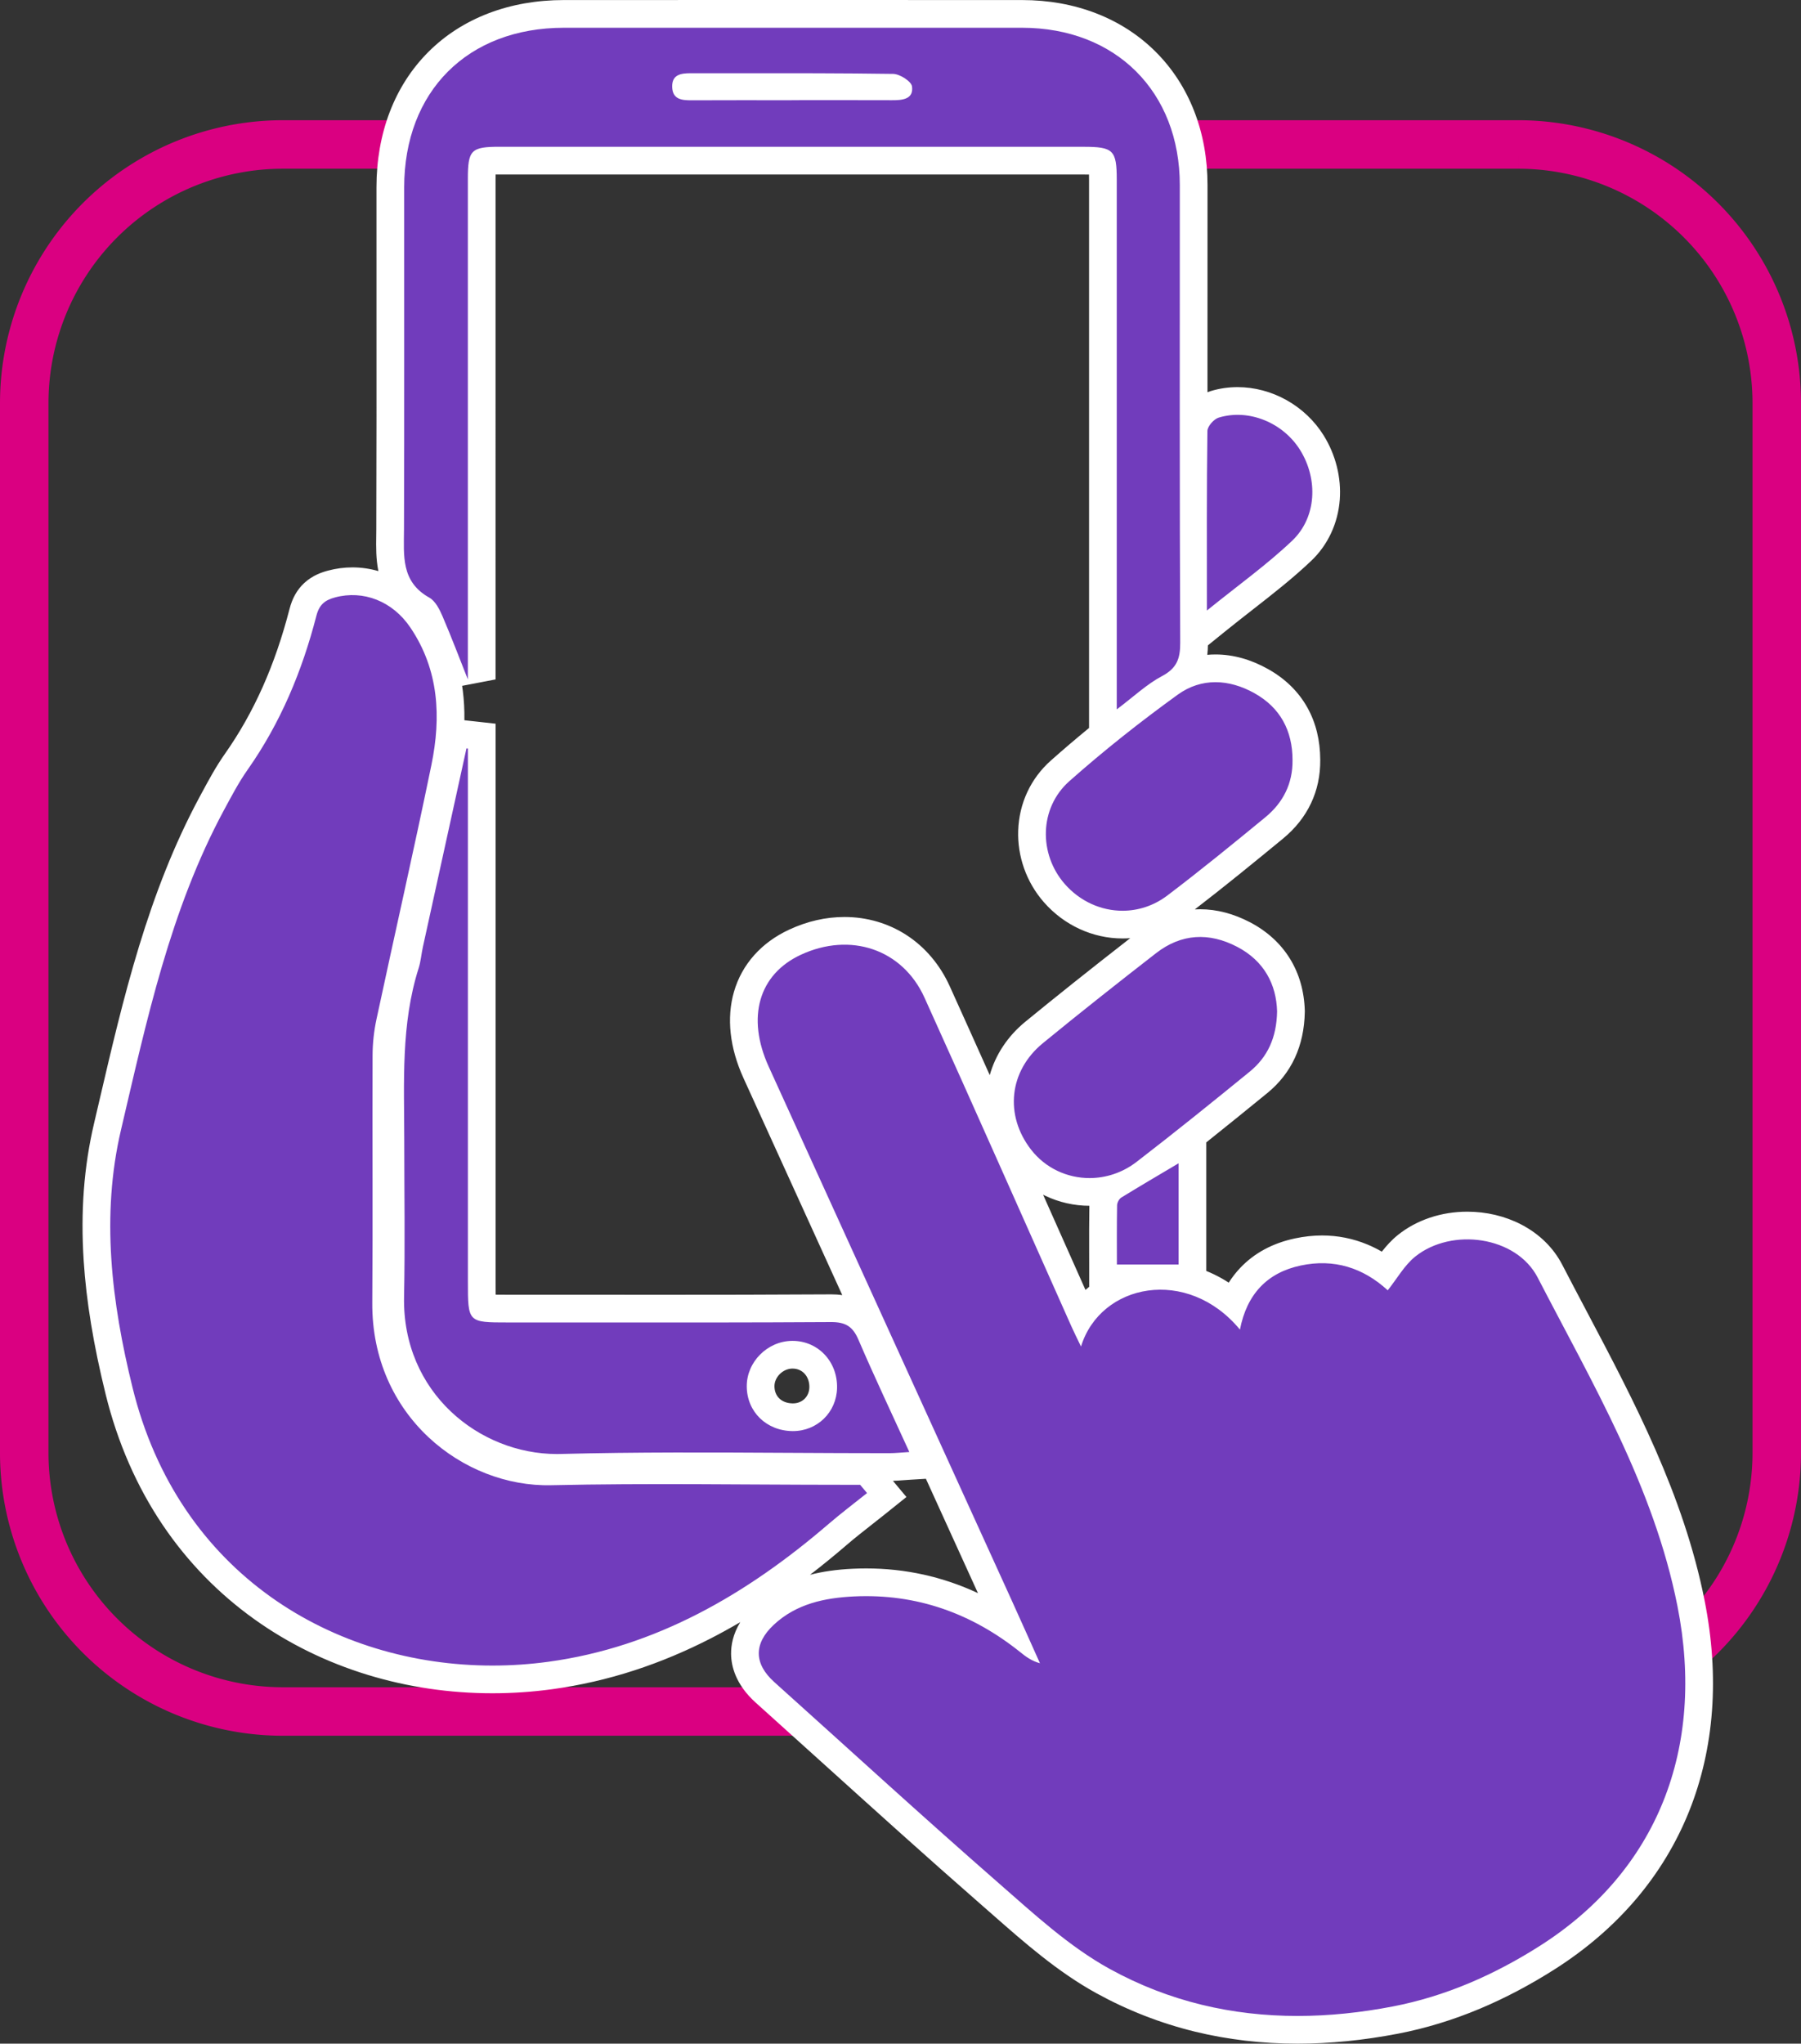
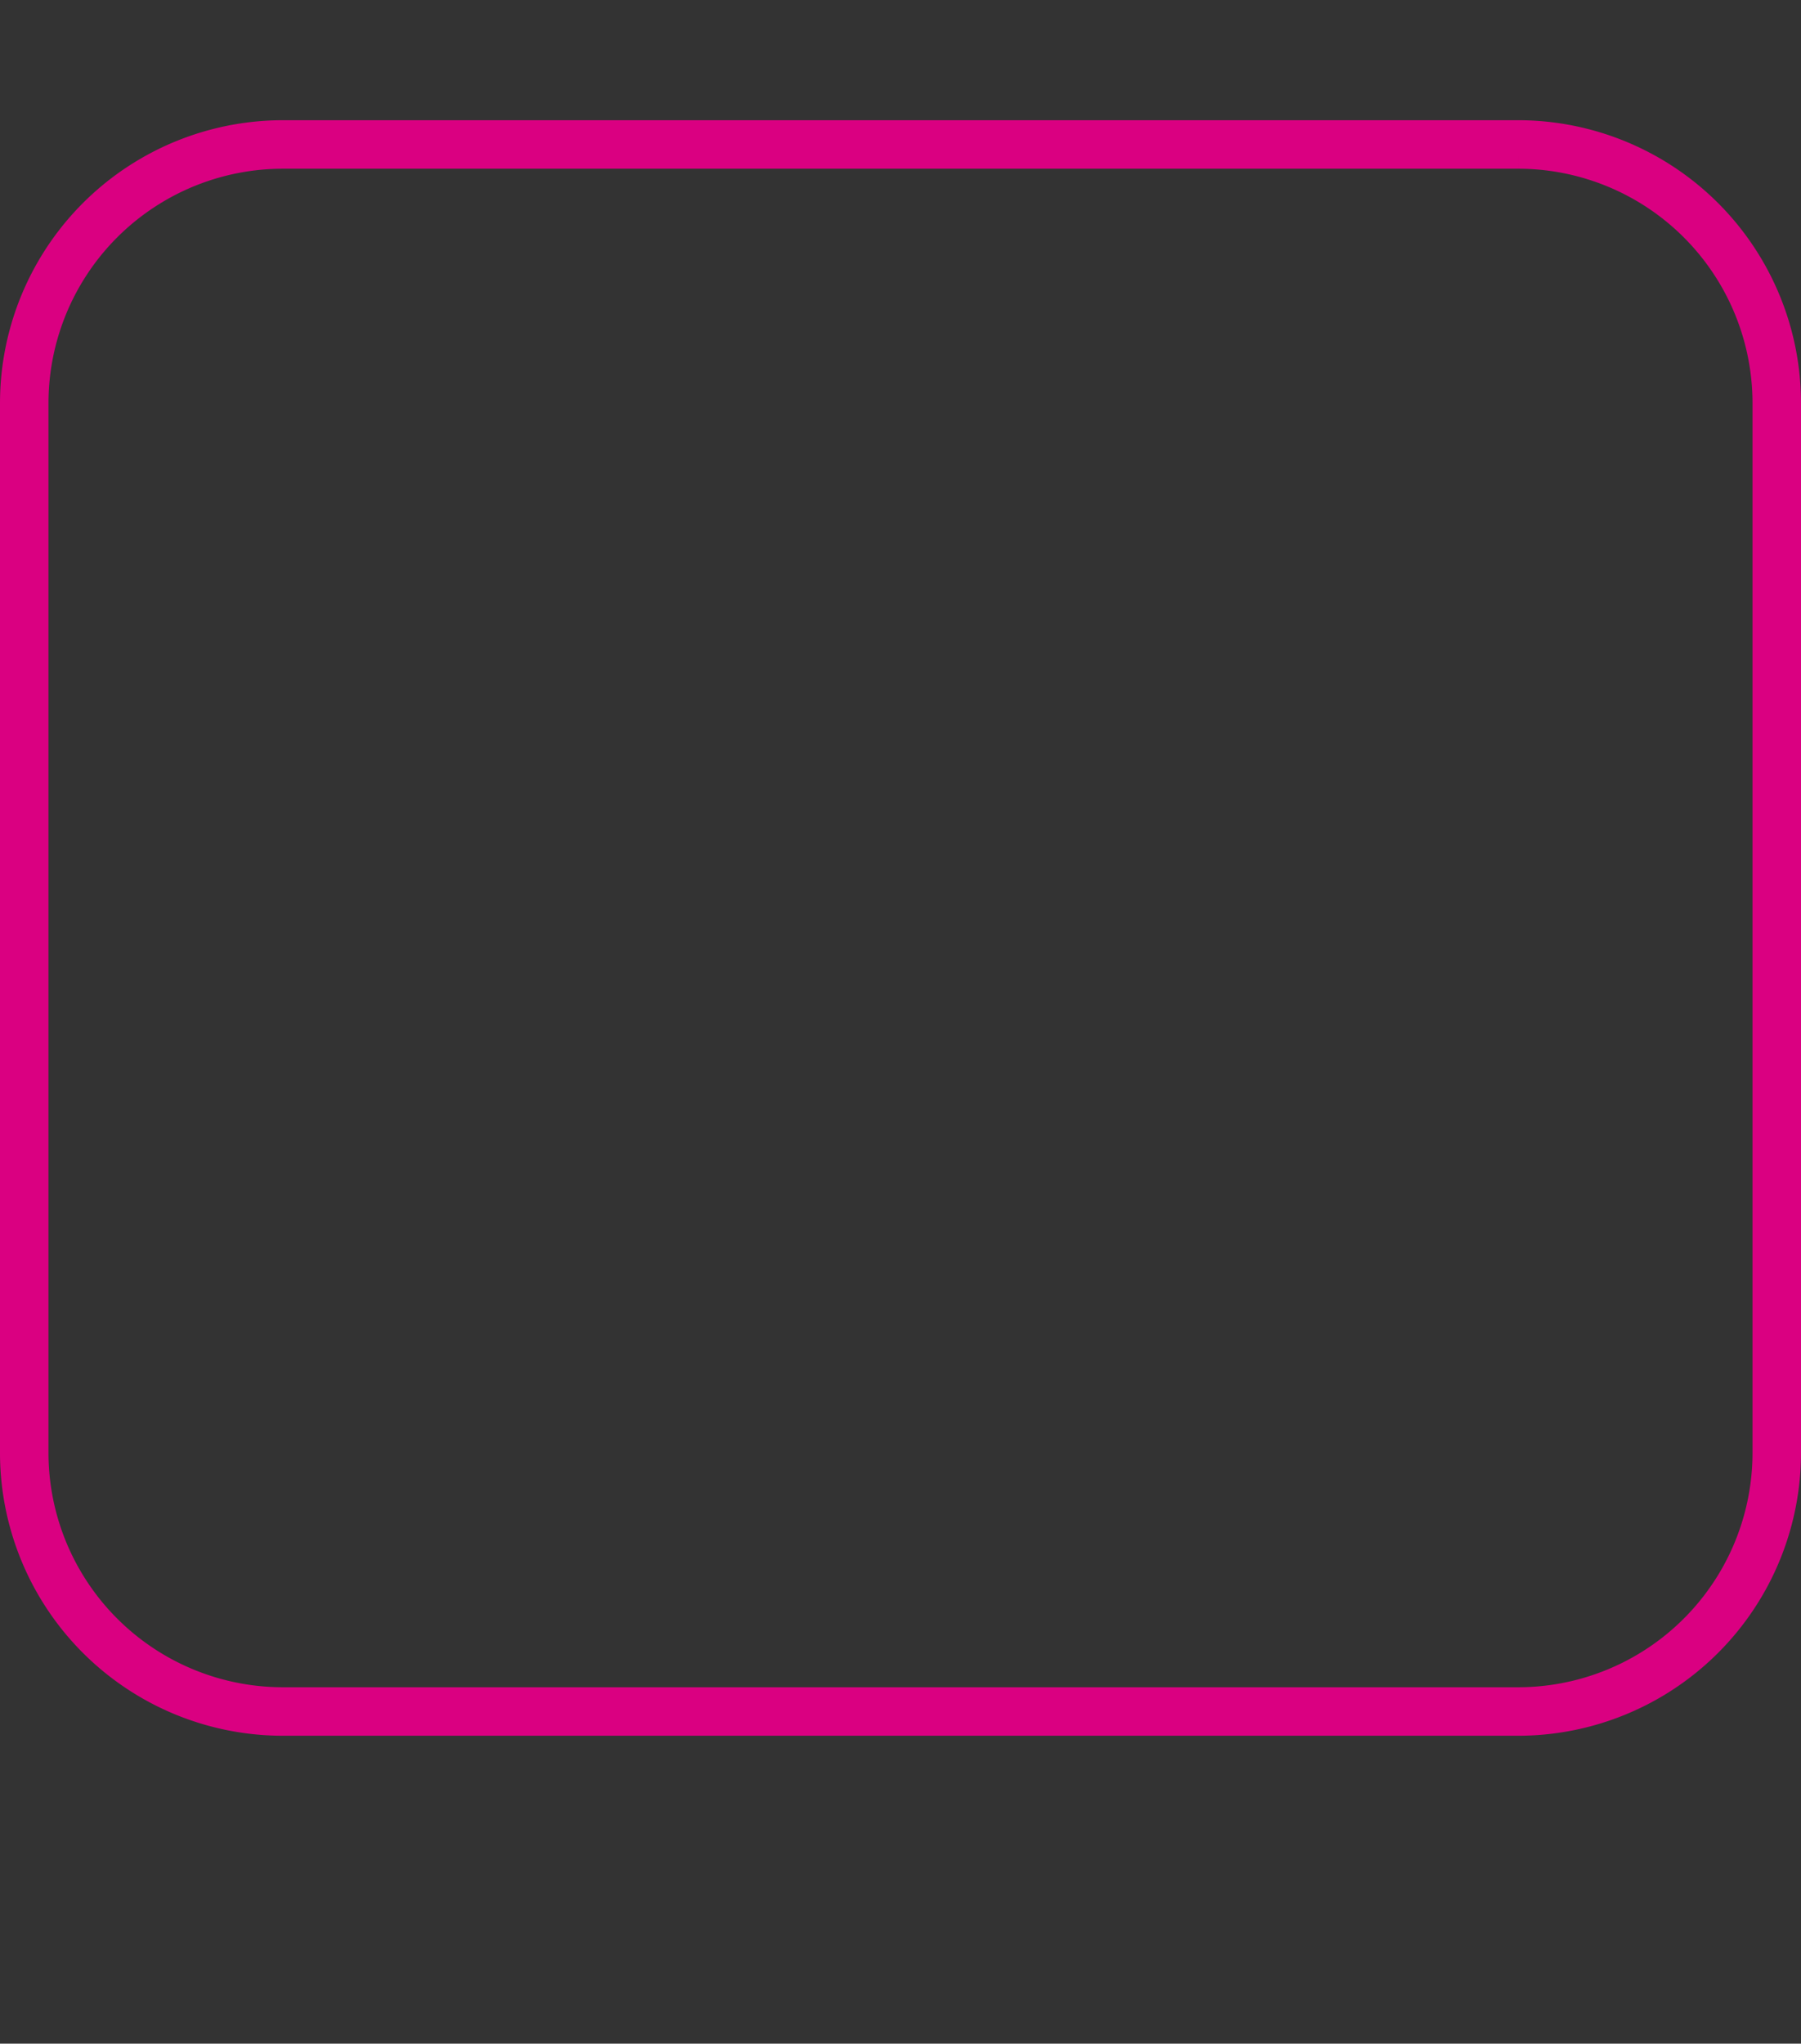
<svg xmlns="http://www.w3.org/2000/svg" width="260" height="295" viewBox="0 0 260 295">
  <rect x="0" y="0" width="260" height="295" fill="#333333" stroke="none" />
  <g id="Group_2288" data-name="Group 2288" transform="translate(-859 -261.32)">
    <path id="Path_9503" data-name="Path 9503" d="M215.642,0H37.358A37.354,37.354,0,0,0,0,37.374v151.45A37.354,37.354,0,0,0,37.358,226.2H215.642A37.354,37.354,0,0,0,253,188.824V37.374A37.354,37.354,0,0,0,215.642,0" transform="translate(862.5 282.173)" fill="none" stroke="#da0081" stroke-width="7" />
    <g id="Union_31" data-name="Union 31" transform="translate(874.917 265.32)" fill="#713cbc">
-       <path d="M 171.399 289 C 166.449 289 161.628 288.435 157.068 287.322 C 152.28 286.153 147.652 284.348 143.311 281.956 C 137.934 278.994 133.221 274.851 128.663 270.844 C 128.099 270.348 127.515 269.835 126.942 269.335 C 119.263 262.628 111.579 255.684 104.147 248.969 C 100.996 246.122 97.738 243.178 94.527 240.294 C 92.62 238.579 91.644 236.702 91.625 234.714 C 91.606 232.722 92.55 230.822 94.432 229.065 C 96.173 227.443 98.193 226.284 100.61 225.521 C 102.538 224.913 104.655 224.571 107.271 224.445 C 107.891 224.416 108.515 224.401 109.127 224.401 C 113.448 224.401 117.645 225.14 121.602 226.599 C 124.354 227.614 127.039 228.995 129.617 230.719 C 129.174 229.734 128.728 228.746 128.283 227.768 C 122.492 215.046 116.602 202.112 110.906 189.604 C 105.112 176.882 99.121 163.726 93.231 150.785 C 91.446 146.86 91.007 143.037 91.961 139.729 C 92.945 136.314 95.327 133.644 98.85 132.006 C 101.192 130.918 103.598 130.366 106.001 130.366 C 108.833 130.366 111.55 131.156 113.859 132.652 C 116.22 134.182 118.123 136.437 119.363 139.172 C 124.317 150.114 129.281 161.267 134.081 172.054 C 136.087 176.561 138.157 181.213 140.206 185.803 C 141.076 184.604 142.147 183.554 143.393 182.689 C 144.874 181.661 146.535 180.935 148.303 180.533 L 145.322 180.533 L 143.322 180.533 L 143.322 178.533 C 143.322 177.912 143.321 177.278 143.319 176.635 C 143.315 174.465 143.311 172.221 143.351 169.951 C 143.364 169.172 143.715 168.34 144.245 167.734 C 143.309 167.946 142.348 168.053 141.372 168.053 C 139.472 168.053 137.569 167.625 135.868 166.814 C 134.089 165.965 132.572 164.744 131.359 163.183 C 129.171 160.369 128.161 157.005 128.514 153.71 C 128.87 150.391 130.594 147.31 133.368 145.034 C 138.077 141.175 143.281 137.037 149.745 132.013 C 152.105 130.179 154.661 129.249 157.344 129.249 C 159.404 129.249 161.513 129.804 163.613 130.9 C 165.832 132.06 167.548 133.649 168.714 135.623 C 169.799 137.459 170.383 139.584 170.448 141.937 L 170.45 141.983 L 170.449 142.028 C 170.411 144.183 170 146.129 169.228 147.813 C 168.453 149.506 167.286 150.997 165.761 152.243 C 162.166 155.175 158.086 158.484 153.864 161.81 L 156.225 160.406 L 156.225 163.922 L 156.225 178.533 L 156.225 180.533 L 154.969 180.533 C 156.161 180.798 157.331 181.204 158.47 181.752 C 159.78 182.381 161.011 183.181 162.152 184.141 C 163.845 180.199 167.01 177.657 171.456 176.716 C 172.634 176.466 173.81 176.339 174.95 176.339 C 178.233 176.339 181.29 177.359 184.063 179.376 C 184.954 178.125 185.879 176.836 187.151 175.817 C 189.5 173.938 192.61 172.904 195.909 172.904 C 198.342 172.904 200.712 173.464 202.762 174.525 C 205.008 175.688 206.766 177.405 207.845 179.493 C 209.009 181.744 210.216 184.029 211.383 186.238 C 214.77 192.652 218.273 199.283 221.24 206.057 C 224.592 213.714 226.872 220.71 228.208 227.447 C 229.254 232.721 229.6 237.886 229.239 242.8 C 228.877 247.71 227.805 252.409 226.053 256.766 C 224.292 261.145 221.831 265.21 218.739 268.848 C 215.62 272.519 211.831 275.785 207.479 278.557 C 204 280.771 200.458 282.64 196.952 284.11 C 193.188 285.689 189.341 286.862 185.519 287.596 C 180.68 288.527 175.929 289 171.399 289 Z M 55.181 238.421 C 55.181 238.421 55.181 238.421 55.181 238.421 C 49.209 238.421 43.354 237.559 37.778 235.859 C 32.023 234.103 26.701 231.493 21.96 228.101 C 16.974 224.534 12.703 220.147 9.267 215.065 C 5.623 209.676 2.933 203.519 1.272 196.767 C -0.453 189.76 -1.472 183.572 -1.84 177.851 C -2.286 170.948 -1.811 164.655 -0.391 158.613 C -0.132 157.509 0.126 156.402 0.384 155.295 C 3.784 140.71 7.3 125.629 14.684 111.935 C 14.794 111.732 14.902 111.532 15.01 111.332 C 15.974 109.546 16.97 107.699 18.183 105.974 C 22.506 99.832 25.657 92.774 27.818 84.397 C 28.552 81.552 30.409 80.714 31.944 80.302 C 32.937 80.036 33.951 79.902 34.962 79.902 C 36.9 79.902 38.834 80.404 40.553 81.354 C 42.311 82.326 43.807 83.717 44.998 85.487 C 48.974 91.386 50.062 98.366 48.322 106.824 C 46.775 114.344 45.102 121.963 43.484 129.331 C 42.462 133.983 41.406 138.792 40.392 143.526 C 40.051 145.112 39.875 146.733 39.869 148.345 C 39.849 153.507 39.855 158.757 39.862 163.834 C 39.871 170.453 39.879 177.296 39.827 184.031 C 39.761 192.601 43.525 198.207 46.694 201.401 C 51.105 205.847 57.091 208.396 63.117 208.396 C 63.277 208.396 63.432 208.395 63.591 208.391 C 68.425 208.282 73.587 208.232 79.839 208.232 C 84.169 208.232 88.568 208.256 92.823 208.28 C 96.976 208.303 101.271 208.326 105.493 208.327 L 108.255 208.327 L 109.185 208.327 L 109.785 209.04 C 110.05 209.354 110.314 209.672 110.58 209.99 L 110.788 210.24 L 112.096 211.806 L 110.503 213.082 C 109.909 213.558 109.303 214.034 108.717 214.494 C 107.473 215.472 106.187 216.482 104.987 217.515 C 98.486 223.1 92.21 227.416 85.799 230.711 C 82.279 232.52 78.677 234.029 75.093 235.197 C 71.309 236.43 67.416 237.324 63.524 237.855 C 60.763 238.231 57.956 238.421 55.181 238.421 L 55.181 238.421 Z M 64.476 207.886 C 64.476 207.886 64.476 207.886 64.476 207.886 C 58.023 207.886 51.713 205.224 47.164 200.583 C 44.994 198.369 43.31 195.798 42.16 192.941 C 40.933 189.896 40.346 186.599 40.416 183.142 C 40.522 177.903 40.495 172.564 40.468 167.4 C 40.457 165.171 40.445 162.866 40.444 160.598 C 40.444 159.46 40.433 158.298 40.423 157.174 C 40.359 149.936 40.292 142.452 42.618 135.133 C 42.763 134.677 42.849 134.142 42.941 133.575 C 43.006 133.167 43.074 132.744 43.17 132.307 C 44.637 125.607 46.134 118.795 47.581 112.207 C 48.212 109.336 48.843 106.465 49.473 103.595 L 49.859 101.838 L 51.646 102.036 L 51.849 102.058 L 53.63 102.255 L 53.63 104.046 C 53.63 108.29 53.629 112.533 53.629 116.776 C 53.628 125.119 53.628 133.746 53.63 142.233 L 53.63 180.987 L 53.63 180.996 C 53.63 182.197 53.63 183.145 53.679 183.85 C 53.713 184.346 53.766 184.604 53.801 184.728 C 53.923 184.762 54.173 184.813 54.65 184.846 C 55.333 184.894 56.251 184.894 57.412 184.894 L 57.419 184.894 C 58.63 184.893 59.843 184.892 61.056 184.892 C 63.342 184.892 65.629 184.894 67.916 184.895 L 69.45 184.896 L 70.825 184.897 C 73.991 184.899 77.158 184.901 80.324 184.901 C 86.864 184.901 95.468 184.894 104.028 184.84 L 104.101 184.839 C 105.556 184.839 106.666 185.116 107.594 185.71 C 108.549 186.32 109.262 187.23 109.838 188.571 C 111.479 192.395 113.205 196.134 115.031 200.093 C 115.732 201.612 116.457 203.183 117.179 204.765 L 118.39 207.416 L 115.481 207.592 C 115.113 207.615 114.772 207.64 114.442 207.665 C 113.767 207.716 113.13 207.764 112.478 207.764 C 107.81 207.764 103.066 207.739 98.478 207.716 L 97.961 207.713 L 97.827 207.712 C 93.359 207.688 88.74 207.663 84.199 207.663 C 76.771 207.663 70.694 207.731 65.074 207.877 C 64.877 207.883 64.675 207.886 64.476 207.886 L 64.476 207.886 Z M 98.44 191.553 C 96.001 191.579 93.874 193.708 93.888 196.113 C 93.9 198.663 95.837 200.539 98.493 200.575 C 98.511 200.575 98.532 200.576 98.552 200.576 C 100.99 200.576 102.87 198.742 102.925 196.311 C 102.955 194.967 102.492 193.736 101.621 192.845 C 100.806 192.012 99.696 191.553 98.495 191.553 L 98.44 191.553 Z M 146.135 129.465 C 142.406 129.465 138.816 127.805 136.284 124.911 C 135.192 123.662 134.358 122.237 133.806 120.675 C 133.267 119.148 133.02 117.56 133.074 115.957 C 133.186 112.577 134.623 109.494 137.12 107.276 C 139.091 105.526 141.156 103.774 143.302 102.03 L 143.302 98.4 L 143.302 94.154 L 143.302 21.962 C 143.302 20.248 143.197 19.614 143.101 19.393 C 142.879 19.295 142.237 19.19 140.5 19.19 C 126.453 19.19 112.407 19.189 98.36 19.188 C 84.313 19.187 70.267 19.186 56.22 19.186 C 55.314 19.186 54.189 19.218 53.804 19.362 C 53.716 19.597 53.624 20.23 53.624 21.851 C 53.621 38.055 53.622 54.451 53.623 70.307 C 53.623 78.274 53.624 86.203 53.624 94.074 L 49.766 94.814 C 49.446 94.011 49.123 93.186 48.781 92.312 C 47.942 90.167 47.075 87.949 46.126 85.74 C 45.512 84.309 45.149 84.049 45.083 84.011 C 42.917 82.803 41.542 81.131 40.881 78.902 C 40.343 77.084 40.37 75.191 40.396 73.361 C 40.4 73.039 40.405 72.706 40.406 72.384 C 40.444 61.569 40.439 50.57 40.434 39.933 C 40.431 34.402 40.428 28.682 40.432 23.056 C 40.433 19.393 41.033 15.97 42.215 12.883 C 43.388 9.821 45.111 7.139 47.338 4.913 C 49.565 2.686 52.248 0.963 55.312 -0.21 C 58.4 -1.392 61.825 -1.992 65.491 -1.993 C 76.462 -1.998 87.589 -2 98.561 -2 C 109.534 -2 120.66 -1.998 131.632 -1.993 C 135.21 -1.992 138.573 -1.389 141.628 -0.202 C 144.644 0.971 147.296 2.685 149.51 4.895 C 151.724 7.105 153.441 9.752 154.615 12.761 C 155.803 15.808 156.405 19.161 156.405 22.728 C 156.405 27.608 156.404 32.488 156.402 37.368 C 156.399 44.166 156.396 51.059 156.399 57.987 C 156.538 56.378 158.074 54.775 159.449 54.364 C 160.508 54.044 161.615 53.882 162.741 53.882 C 164.837 53.882 166.946 54.443 168.841 55.504 C 170.747 56.571 172.353 58.1 173.484 59.924 C 174.991 62.354 175.709 65.213 175.504 67.974 C 175.287 70.888 174.044 73.561 172.001 75.501 C 169.422 77.953 166.628 80.135 163.669 82.446 C 162.343 83.482 160.972 84.553 159.573 85.685 L 156.461 88.204 C 156.461 88.396 156.462 88.586 156.463 88.777 C 156.469 90.348 156.282 91.944 155.237 93.344 C 156.601 92.764 158.044 92.471 159.552 92.471 C 161.75 92.471 163.977 93.095 166.17 94.325 C 170.421 96.707 172.671 100.639 172.678 105.698 C 172.7 107.675 172.301 109.526 171.49 111.2 C 170.708 112.815 169.541 114.267 168.023 115.516 C 163.291 119.405 158.644 123.2 153.812 126.86 C 151.564 128.564 148.909 129.465 146.135 129.465 Z" stroke="none" />
-       <path d="M 171.399 287 C 175.93 287 180.524 286.521 185.142 285.632 C 192.78 284.165 199.847 281.043 206.404 276.87 C 223.323 266.096 230.321 248.388 226.246 227.836 C 222.825 210.59 213.969 195.694 206.068 180.411 C 202.977 174.432 193.668 173.165 188.402 177.378 C 186.825 178.641 185.776 180.56 184.422 182.254 C 180.864 178.987 176.648 177.659 171.87 178.673 C 167.006 179.702 164.074 182.833 163.087 187.926 C 155.508 178.755 142.941 181.251 140.142 190.37 C 139.548 189.129 139.137 188.318 138.768 187.489 C 131.698 171.656 124.694 155.793 117.541 139.998 C 114.367 132.992 106.837 130.5 99.693 133.82 C 93.618 136.644 91.82 142.85 95.052 149.957 C 106.732 175.62 118.422 201.277 130.103 226.94 C 131.488 229.983 132.846 233.039 134.215 236.088 C 132.966 235.737 132.167 235.123 131.381 234.492 C 124.363 228.868 116.393 226.015 107.367 226.443 C 103.14 226.646 99.037 227.507 95.797 230.527 C 92.852 233.277 92.928 236.167 95.863 238.806 C 106.649 248.492 117.338 258.29 128.258 267.828 C 133.34 272.265 138.429 276.984 144.276 280.204 C 152.876 284.943 162.011 287 171.399 287 M 55.181 236.421 C 57.875 236.421 60.575 236.238 63.253 235.873 C 78.798 233.754 91.916 226.107 103.682 215.999 C 105.486 214.447 107.395 213.01 109.253 211.521 C 108.919 211.122 108.587 210.722 108.255 210.327 L 105.492 210.327 C 91.541 210.324 77.585 210.077 63.637 210.39 C 50.982 210.68 37.7 200.402 37.827 184.015 C 37.919 172.124 37.822 160.23 37.869 148.339 C 37.875 146.594 38.069 144.814 38.437 143.108 C 41.056 130.871 43.843 118.673 46.363 106.421 C 47.784 99.514 47.457 92.712 43.338 86.603 C 40.748 82.753 36.515 81.151 32.462 82.233 C 31.01 82.623 30.18 83.247 29.755 84.897 C 27.704 92.849 24.584 100.353 19.819 107.124 C 18.544 108.938 17.504 110.927 16.444 112.884 C 8.639 127.359 5.256 143.307 1.556 159.071 C -1.362 171.481 0.186 183.992 3.214 196.289 C 9.853 223.275 32.346 236.422 55.181 236.421 M 64.476 205.886 C 64.657 205.886 64.84 205.883 65.022 205.878 C 75.996 205.593 86.985 205.654 97.971 205.713 C 102.806 205.738 107.642 205.764 112.478 205.764 C 113.346 205.764 114.218 205.665 115.36 205.596 C 112.797 199.984 110.299 194.716 108 189.36 C 107.185 187.461 106.13 186.827 104.04 186.84 C 92.508 186.912 80.978 186.903 69.449 186.896 C 65.438 186.894 61.427 186.89 57.419 186.894 C 51.627 186.894 51.63 186.896 51.63 180.987 C 51.63 168.071 51.63 155.151 51.63 142.234 C 51.627 129.503 51.63 116.776 51.63 104.046 L 51.426 104.024 C 49.325 113.594 47.219 123.164 45.124 132.736 C 44.905 133.734 44.832 134.773 44.524 135.739 C 41.94 143.871 42.438 152.253 42.444 160.597 C 42.447 168.125 42.568 175.655 42.415 183.182 C 42.137 197.033 53.288 205.886 64.476 205.886 M 98.431 189.553 C 98.453 189.553 98.474 189.553 98.495 189.553 C 102.184 189.553 105.009 192.54 104.924 196.356 C 104.846 199.868 102.063 202.576 98.552 202.576 C 98.523 202.576 98.494 202.575 98.466 202.575 C 94.708 202.524 91.906 199.779 91.888 196.124 C 91.868 192.597 94.871 189.585 98.431 189.553 M 154.225 178.533 L 154.225 163.922 C 151.429 165.585 148.677 167.193 145.959 168.865 C 145.639 169.061 145.357 169.6 145.35 169.986 C 145.299 172.912 145.322 175.839 145.322 178.533 L 154.225 178.533 M 141.372 166.053 C 143.719 166.053 146.109 165.296 148.159 163.72 C 153.676 159.473 159.099 155.096 164.495 150.695 C 167.064 148.595 168.382 145.79 168.449 141.993 C 168.341 138.104 166.593 134.715 162.688 132.673 C 158.625 130.554 154.627 130.751 150.972 133.592 C 145.477 137.863 140.015 142.173 134.637 146.581 C 129.725 150.609 129.091 157.007 132.937 161.956 C 135.019 164.633 138.156 166.053 141.372 166.053 M 146.135 127.465 C 148.382 127.465 150.645 126.751 152.604 125.266 C 157.415 121.621 162.092 117.802 166.753 113.97 C 169.311 111.868 170.72 109.113 170.678 105.711 C 170.675 101.462 168.899 98.147 165.192 96.069 C 161.514 94.007 157.525 93.802 154.104 96.275 C 148.699 100.185 143.436 104.344 138.448 108.771 C 134.085 112.647 134.029 119.293 137.789 123.594 C 140.003 126.125 143.056 127.465 146.135 127.465 M 145.302 98.4 C 147.757 96.553 149.631 94.764 151.838 93.593 C 153.974 92.459 154.472 91.078 154.463 88.786 C 154.367 66.767 154.405 44.746 154.405 22.728 C 154.405 9.238 145.175 0.013 131.631 0.007 C 109.585 -0.002 87.537 -0.002 65.492 0.007 C 51.595 0.013 42.438 9.172 42.432 23.057 C 42.422 39.502 42.463 55.947 42.406 72.392 C 42.391 76.185 41.937 79.966 46.059 82.266 C 46.931 82.753 47.536 83.953 47.964 84.951 C 49.315 88.098 50.523 91.31 51.624 94.074 C 51.624 70.345 51.62 46.098 51.624 21.851 C 51.624 17.652 52.077 17.186 56.22 17.186 C 84.313 17.186 112.407 17.19 140.5 17.19 C 144.811 17.19 145.302 17.671 145.302 21.962 C 145.302 46.026 145.302 70.09 145.302 94.154 L 145.302 98.4 M 83.796 6.571 C 86.168 6.571 88.543 6.571 90.914 6.571 C 98.285 6.565 105.654 6.562 113.025 6.667 C 113.986 6.679 115.647 7.743 115.746 8.481 C 115.991 10.346 114.338 10.473 112.858 10.467 C 108.032 10.447 103.206 10.46 98.381 10.46 L 98.381 10.47 C 93.555 10.47 88.729 10.454 83.903 10.479 C 82.492 10.485 81.18 10.346 81.123 8.57 C 81.063 6.756 82.385 6.571 83.796 6.571 M 158.315 84.131 C 162.834 80.473 166.974 77.521 170.624 74.051 C 174.168 70.684 174.387 65.175 171.784 60.978 C 169.33 57.02 164.378 54.962 160.025 56.28 C 159.32 56.488 158.394 57.543 158.389 58.217 C 158.274 66.549 158.315 74.884 158.315 84.131 M 171.399 291 C 166.29 291 161.308 290.416 156.593 289.265 C 151.634 288.054 146.841 286.184 142.346 283.708 C 136.777 280.641 131.981 276.424 127.343 272.346 C 126.779 271.851 126.197 271.339 125.627 270.842 C 117.935 264.123 110.244 257.173 102.806 250.453 C 99.657 247.607 96.4 244.664 93.19 241.782 C 90.273 239.16 89.642 236.501 89.625 234.732 C 89.614 233.53 89.879 231.911 90.951 230.155 C 89.543 230.983 88.132 231.76 86.713 232.49 C 83.099 234.347 79.398 235.898 75.713 237.098 C 71.815 238.368 67.805 239.289 63.794 239.836 C 60.943 240.224 58.046 240.421 55.181 240.421 L 55.181 240.421 C 55.181 240.421 55.181 240.421 55.181 240.421 C 49.011 240.421 42.959 239.53 37.194 237.772 C 31.231 235.953 25.714 233.247 20.796 229.728 C 15.617 226.022 11.18 221.465 7.61 216.185 C 3.834 210.6 1.048 204.227 -0.67 197.245 C -2.424 190.122 -3.46 183.82 -3.836 177.98 C -4.294 170.876 -3.804 164.392 -2.338 158.156 C -2.079 157.053 -1.821 155.947 -1.564 154.841 C 1.866 140.128 5.413 124.915 12.924 110.986 L 12.927 110.979 C 13.035 110.78 13.142 110.581 13.25 110.382 C 14.241 108.545 15.266 106.645 16.546 104.824 C 20.729 98.882 23.782 92.037 25.882 83.898 C 26.285 82.335 26.978 81.113 28.001 80.162 C 29.185 79.062 30.523 78.612 31.426 78.37 L 31.431 78.369 C 32.589 78.059 33.777 77.902 34.962 77.902 C 36.227 77.902 37.489 78.084 38.707 78.437 C 38.348 76.669 38.373 74.912 38.396 73.332 C 38.401 73.001 38.405 72.688 38.406 72.375 C 38.444 61.566 38.439 50.569 38.434 39.934 C 38.431 34.402 38.428 28.682 38.432 23.055 C 38.433 19.147 39.078 15.484 40.347 12.168 C 41.621 8.842 43.498 5.925 45.924 3.498 C 48.351 1.072 51.269 -0.804 54.597 -2.077 C 57.914 -3.347 61.579 -3.992 65.49 -3.993 C 76.462 -3.998 87.589 -4 98.561 -4 C 109.534 -4 120.661 -3.998 131.633 -3.993 C 135.46 -3.992 139.066 -3.343 142.352 -2.066 C 145.628 -0.793 148.512 1.073 150.923 3.48 C 153.334 5.887 155.203 8.765 156.478 12.034 C 157.757 15.314 158.405 18.912 158.405 22.728 C 158.405 27.608 158.404 32.488 158.402 37.369 C 158.4 42.408 158.398 47.499 158.398 52.617 C 158.552 52.554 158.712 52.497 158.877 52.448 C 160.121 52.072 161.421 51.882 162.741 51.882 C 165.178 51.882 167.626 52.531 169.818 53.759 C 172.019 54.991 173.875 56.759 175.184 58.871 C 176.912 61.657 177.734 64.943 177.498 68.122 C 177.245 71.533 175.782 74.668 173.379 76.951 C 170.73 79.469 167.898 81.681 164.9 84.022 C 163.581 85.053 162.217 86.118 160.831 87.24 L 158.461 89.158 C 158.454 89.583 158.431 90.043 158.373 90.525 C 158.764 90.489 159.157 90.471 159.552 90.471 C 162.097 90.471 164.652 91.181 167.148 92.58 C 169.625 93.968 171.531 95.832 172.813 98.12 C 174.045 100.318 174.672 102.864 174.678 105.686 C 174.726 110.191 172.865 114.124 169.293 117.061 C 165.052 120.547 160.877 123.958 156.57 127.271 C 156.827 127.256 157.085 127.249 157.344 127.249 C 159.729 127.249 162.149 127.881 164.538 129.126 C 169.482 131.712 172.29 136.241 172.448 141.881 L 172.45 141.973 L 172.449 142.064 C 172.361 146.977 170.537 150.923 167.026 153.792 C 164.319 156 161.337 158.421 158.225 160.904 L 158.225 179.458 C 158.599 179.609 158.969 179.772 159.336 179.949 C 160.071 180.302 160.782 180.702 161.469 181.148 C 161.956 180.382 162.506 179.674 163.119 179.027 C 165.152 176.877 167.818 175.442 171.042 174.759 C 172.355 174.481 173.671 174.339 174.95 174.339 C 177.22 174.339 179.427 174.781 181.51 175.651 C 182.21 175.943 182.898 176.285 183.57 176.674 C 184.23 175.833 184.982 174.992 185.9 174.257 C 188.604 172.093 192.158 170.904 195.909 170.904 C 198.66 170.904 201.348 171.542 203.681 172.749 C 206.297 174.103 208.351 176.117 209.621 178.575 C 210.781 180.818 211.986 183.099 213.151 185.304 C 220.029 198.325 227.141 211.788 230.17 227.057 C 231.251 232.508 231.608 237.854 231.233 242.946 C 230.857 248.063 229.738 252.963 227.909 257.512 C 226.067 262.091 223.495 266.341 220.263 270.144 C 217.014 273.966 213.074 277.365 208.553 280.244 C 204.978 282.519 201.336 284.44 197.726 285.954 C 193.834 287.587 189.854 288.8 185.896 289.56 C 180.934 290.515 176.056 291 171.399 291 Z M 109.127 222.401 C 114.791 222.401 120.19 223.596 125.265 225.967 C 122.767 220.478 120.254 214.958 117.749 209.458 L 115.602 209.589 C 115.248 209.61 114.915 209.635 114.592 209.659 C 114.049 209.7 113.528 209.74 112.99 209.756 L 114.939 212.091 L 111.754 214.643 C 111.152 215.125 110.542 215.604 109.953 216.067 C 108.67 217.075 107.458 218.027 106.291 219.031 C 104.521 220.551 102.767 221.98 101.021 223.322 C 102.836 222.846 104.861 222.558 107.175 222.447 C 107.828 222.416 108.484 222.401 109.127 222.401 Z M 98.515 198.575 L 98.552 198.576 C 99.897 198.576 100.895 197.604 100.925 196.266 C 100.943 195.464 100.682 194.746 100.191 194.243 C 99.883 193.929 99.339 193.553 98.495 193.553 L 98.453 193.553 C 97.101 193.573 95.88 194.784 95.887 196.102 C 95.895 197.582 96.926 198.552 98.515 198.575 Z M 104.101 182.839 C 104.656 182.839 105.181 182.875 105.677 182.947 C 100.96 172.589 96.153 162.032 91.411 151.614 C 89.426 147.248 88.952 142.947 90.039 139.175 C 90.61 137.191 91.595 135.407 92.966 133.87 C 94.315 132.358 96.011 131.12 98.007 130.192 C 100.615 128.98 103.305 128.366 106.001 128.366 C 109.22 128.366 112.313 129.268 114.946 130.974 C 117.629 132.712 119.787 135.262 121.185 138.347 C 123.115 142.609 125.046 146.903 126.968 151.194 C 127.792 148.247 129.564 145.568 132.1 143.488 C 136.51 139.874 141.35 136.018 147.246 131.423 C 146.878 131.451 146.508 131.465 146.135 131.465 C 141.829 131.465 137.69 129.556 134.778 126.228 C 133.519 124.787 132.557 123.143 131.921 121.341 C 131.298 119.578 131.013 117.744 131.075 115.89 C 131.206 111.957 132.881 108.367 135.791 105.781 C 137.558 104.213 139.397 102.644 141.302 101.081 L 141.302 21.962 C 141.302 21.665 141.299 21.413 141.295 21.198 C 141.072 21.193 140.81 21.19 140.5 21.19 C 112.407 21.19 84.313 21.186 56.22 21.186 C 55.998 21.186 55.802 21.188 55.629 21.191 C 55.626 21.381 55.624 21.6 55.624 21.851 C 55.621 38.055 55.622 54.451 55.623 70.307 C 55.623 78.274 55.624 86.202 55.624 94.074 L 50.797 95 C 50.833 95.237 50.866 95.474 50.897 95.713 C 51.071 97.095 51.147 98.508 51.124 99.966 L 55.63 100.464 L 55.63 104.046 C 55.63 108.29 55.629 112.533 55.629 116.776 C 55.628 125.119 55.628 133.746 55.63 142.233 L 55.63 180.996 C 55.63 181.632 55.63 182.309 55.641 182.884 C 56.185 182.894 56.817 182.894 57.412 182.894 L 57.419 182.894 C 58.629 182.893 59.842 182.892 61.056 182.892 C 63.334 182.892 65.613 182.894 67.891 182.895 L 70.846 182.897 C 74.005 182.899 77.165 182.901 80.324 182.901 C 86.859 182.901 95.457 182.894 104.015 182.84 L 104.101 182.839 Z M 134.667 168.451 C 135.081 169.383 135.495 170.313 135.908 171.24 C 137.508 174.836 139.149 178.524 140.787 182.199 C 140.962 182.044 141.14 181.892 141.322 181.745 L 141.322 178.533 C 141.322 177.913 141.321 177.281 141.319 176.639 C 141.315 174.503 141.311 172.295 141.349 170.053 C 139.16 170.05 136.968 169.554 135.007 168.619 C 134.893 168.565 134.779 168.508 134.667 168.451 Z" stroke="none" fill="#fff" />
-     </g>
+       </g>
  </g>
</svg>